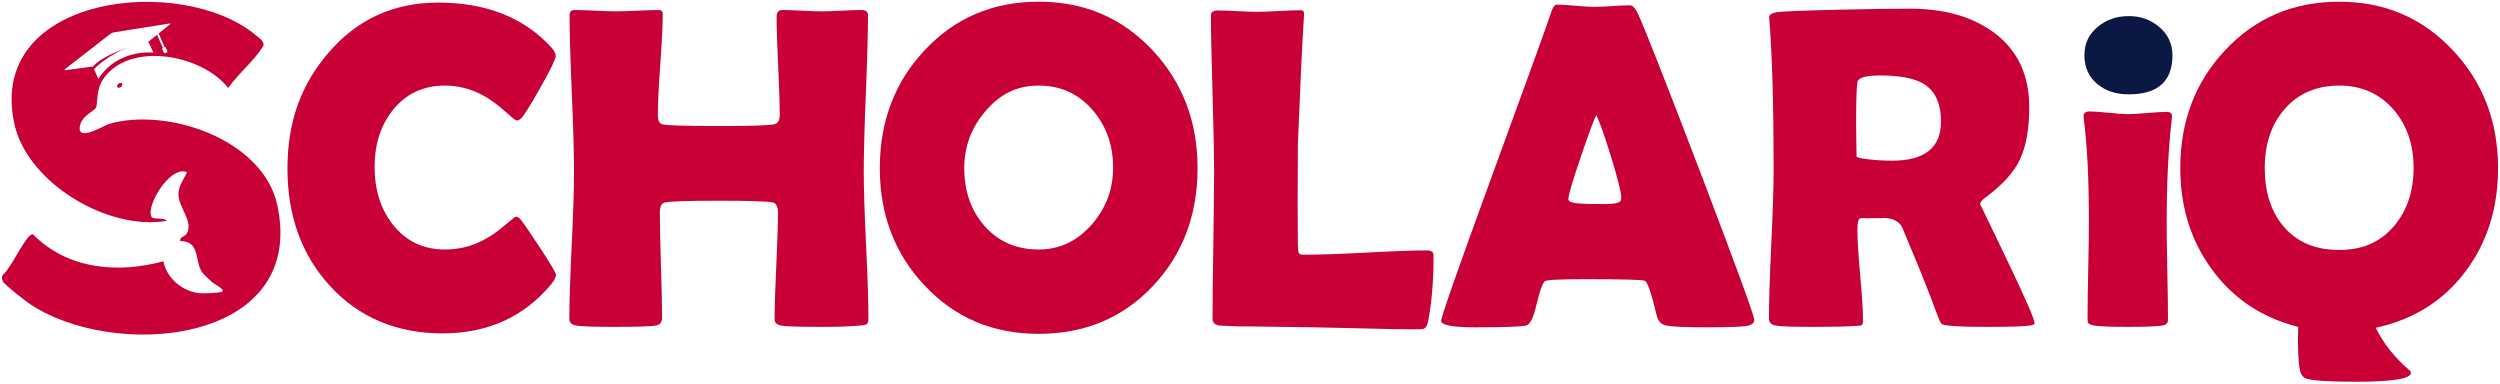
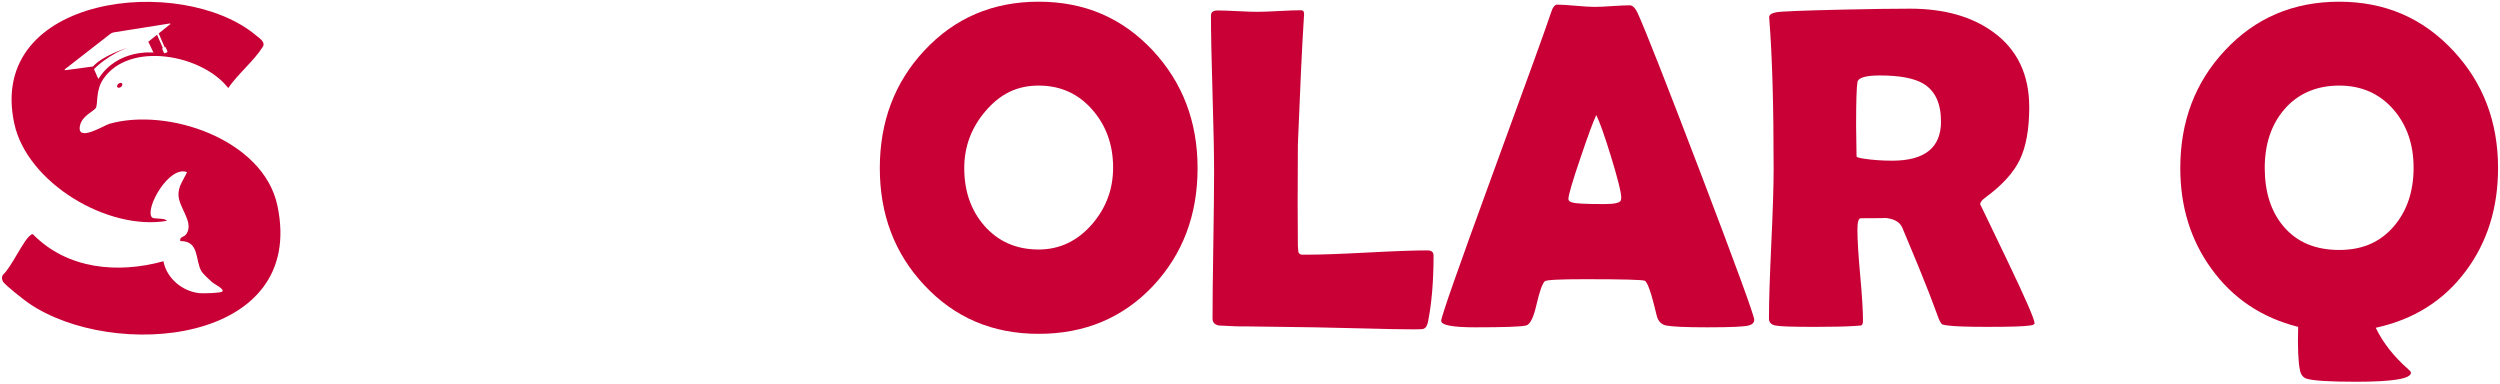
<svg xmlns="http://www.w3.org/2000/svg" id="Layer_1" data-name="Layer 1" viewBox="0 0 2381.66 365.35">
  <defs>
    <style>
      .cls-1 {
        fill: #0c1844;
      }

      .cls-2 {
        fill: #c80036;
      }
    </style>
  </defs>
  <path class="cls-2" d="M126.01,44.07c.54-.16,1.09-.32,1.64-.47,0,0-.6.16-1.64.47Z" />
  <path class="cls-2" d="M264.23,195.66c-13.47-62.91-104.45-93.58-160.1-77.68-4.82,1.38-31.99,18.53-27.81,1.13,2.15-8.93,13.21-13.23,15-16.33,2.13-3.7-.39-16.52,7.02-27.44,24.77-36.56,94.39-23.36,119.08,8.52,9.12-13.33,24.54-25.87,32.91-39.21,2.86-4.56-2.99-8.07-6.61-11.09C173.02-25.44-13.09-5.1,13.64,117.84c12.3,56.56,89.26,102.19,145.29,92.57-1.43-3.12-12.57-1.4-14.22-3.36-7.02-8.32,16.44-49.82,33.46-43.06-3.27,7.38-8.31,13.12-8.14,21.61.25,12.28,14.43,25.44,7.96,36.68-2.39,4.16-7.13,2.85-6.24,7.37,18.61-.15,13.97,18.36,20.15,28.72,1.64,2.74,7.58,8.11,10.27,10.55,1.82,1.64,11.92,6.46,9.63,8.78-1.55,1.57-18.24,1.92-21.61,1.6-16.34-1.56-31.48-14.17-34.49-30.41-43.4,11.97-91.46,7.68-124.22-25.59-1.15-.64-1.54.2-2.34.7-6.49,4.11-18.68,31.34-26.37,37.78-1.32,2.22-1.1,4.02-.04,6.29,1.43,3.07,20.25,17.74,24.34,20.57,79.96,55.31,265.62,39.94,237.15-92.98ZM61.81,65.97l43.15-33.58c1.07-.83,2.33-1.38,3.67-1.59l53.12-8.44c.44-.07.69.49.34.77l-10.9,8.72,5.7,13.17.17-.07c.34-.15.73,0,.87.34l1.57,3.63c.15.34,0,.73-.34.87l-2.1.91c-.34.15-.73,0-.87-.34l-1.57-3.63c-.15-.34,0-.72.34-.87l.17-.07-5.5-12.69-8.34,6.68,4.93,10.32s-34.3-3.86-52.53,25.16l-4.15-9.42s13.98-14.84,35.61-21.51c-7.13,2.17-27.72,9.07-36.56,19.01l-26.43,3.53c-.51.07-.77-.58-.37-.89Z" />
  <path class="cls-2" d="M112.83,79.78c-1.22.98-1.67,2.46-1,3.29s2.2.71,3.43-.27c1.22-.98,1.67-2.46,1-3.29-.67-.83-2.2-.71-3.43.27Z" />
-   <path class="cls-2" d="M529.66,261.69c0,2.29-1.49,5.29-4.46,9-26.04,31.28-60.64,46.92-103.81,46.92s-79.96-15.21-107.42-45.63c-26.75-29.42-40.12-66.55-40.12-111.4s13.09-80.26,39.27-110.54c27.31-31.71,62.06-47.56,104.23-47.56,45.85,0,81.8,14.21,107.84,42.63,2.83,3.14,4.25,5.93,4.25,8.35,0,2.71-4.92,12.78-14.75,30.21-9.84,17.43-16.03,27.21-18.58,29.35-1.14,1.15-2.55,1.71-4.25,1.71-.71,0-4.25-2.86-10.61-8.57-7.64-6.86-15.14-12.21-22.5-16.07-11.18-5.71-22.79-8.57-34.82-8.57-20.8,0-37.44,7.86-49.89,23.56-11.46,14.57-17.2,32.56-17.2,53.99s5.73,39.92,17.2,54.63c12.45,16,29.08,23.99,49.89,23.99,12.31,0,23.99-2.71,35.03-8.14,7.22-3.57,14.57-8.57,22.08-15,6.23-5.43,9.69-8.14,10.4-8.14,1.41,0,2.83.79,4.25,2.36,2.26,2.57,8.42,11.5,18.47,26.78,10.33,15.85,15.5,24.57,15.5,26.14Z" />
-   <path class="cls-2" d="M827.3,303.46c0,3-.64,4.86-1.91,5.57-.57.43-2.55.79-5.94,1.07-8.63.86-20.8,1.29-36.51,1.29-22.22,0-35.28-.43-39.17-1.29-3.89-.86-5.84-2.78-5.84-5.78,0-11.28.53-28.24,1.59-50.88,1.06-22.63,1.59-39.6,1.59-50.88,0-5.57-1.56-8.78-4.67-9.64-4.81-1.14-21.94-1.71-51.37-1.71s-46.85.57-51.8,1.71c-3.11.72-4.67,3.93-4.67,9.64,0,11.14.35,27.82,1.06,50.02.71,22.21,1.06,38.88,1.06,50.02,0,4.28-1.91,6.79-5.73,7.5-4.53.86-17.83,1.29-39.91,1.29-19.11,0-31.28-.43-36.51-1.29-4.11-.71-6.16-2.93-6.16-6.64,0-15.42.74-38.7,2.23-69.84,1.49-31.13,2.23-54.48,2.23-70.05,0-16.57-.71-41.45-2.12-74.66-1.42-33.21-2.12-58.09-2.12-74.66,0-3.14,1.49-4.71,4.46-4.71,4.39,0,11,.21,19.85.64,8.84.43,15.46.64,19.85.64s11.36-.21,20.49-.64c9.13-.43,15.95-.64,20.49-.64,2.4,0,3.61,1.29,3.61,3.86,0,10.71-.78,26.74-2.34,48.09-1.56,21.35-2.33,37.38-2.33,48.09,0,5,1.34,7.93,4.03,8.78,3.68,1.15,21.79,1.71,54.35,1.71,30.28,0,47.84-.57,52.65-1.71,3.4-.86,5.1-3.78,5.1-8.78,0-10.28-.5-25.81-1.49-46.59-.99-20.78-1.49-36.38-1.49-46.81,0-4.42,1.77-6.64,5.31-6.64,4.1,0,10.37.21,18.79.64,8.42.43,14.75.64,19,.64s10.37-.21,18.79-.64c8.42-.43,14.75-.64,19-.64s6.16,1.71,6.16,5.14c0,16.43-.67,41.21-2.02,74.34-1.35,33.13-2.02,57.99-2.02,74.55,0,15.57.74,38.92,2.23,70.05,1.49,31.14,2.23,54.41,2.23,69.84Z" />
  <path class="cls-2" d="M1140.89,160.15c0,44.56-14.08,81.91-42.24,112.04-28.73,30.56-65.1,45.84-109.12,45.84s-80.03-15.42-108.9-46.27c-28.31-30.13-42.46-67.34-42.46-111.61s14.15-81.76,42.46-112.04c28.87-30.99,65.17-46.49,108.9-46.49s79.68,15.5,108.69,46.49c28.45,30.56,42.67,67.91,42.67,112.04ZM1060.43,159.72c0-21.42-6.44-39.63-19.32-54.63-13.45-15.71-30.64-23.56-51.59-23.56s-36.87,8.14-50.74,24.42c-13.45,15.71-20.17,33.78-20.17,54.2,0,21.85,6.3,40.06,18.89,54.63,13.3,15.28,30.64,22.92,52.01,22.92,19.95,0,36.94-8.07,50.95-24.21,13.3-15.42,19.96-33.35,19.96-53.77Z" />
  <path class="cls-2" d="M1347.26,313.75c-12.17,0-28.02-.29-47.55-.86-25.47-.57-41.33-.93-47.55-1.07l-63.47-.86c-6.37.14-15.5-.14-27.39-.86-4.11-.71-6.16-2.93-6.16-6.64,0-15.56.24-38.88.74-69.95.49-31.06.74-54.38.74-69.94,0-16.57-.5-41.38-1.49-74.44-.99-33.06-1.49-57.87-1.49-74.44,0-3.14,2.12-4.71,6.37-4.71s10.58.21,19,.64c8.42.43,14.68.64,18.79.64,4.67,0,11.6-.25,20.8-.75,9.2-.5,16.13-.75,20.8-.75,2.12,0,3.11,1.36,2.97,4.07l-.21,2.78c-1.7,26.85-3.61,67.2-5.73,121.04l-.21,56.56c0,18.28.07,31.64.21,40.06.14,1.71.28,3.43.42,5.14.14,1.71,1.2,2.78,3.18,3.21h5.52c12.74,0,31.81-.68,57.21-2.03,25.4-1.36,44.47-2.04,57.21-2.04,3.82,0,5.73,1.64,5.73,4.93,0,24.42-1.77,45.49-5.31,63.2-.71,3.71-2.2,5.92-4.46,6.64-.71.28-3.61.43-8.7.43Z" />
  <path class="cls-2" d="M1671.21,304.75c0,2.57-1.77,4.36-5.31,5.36-4.25,1.14-17.41,1.71-39.48,1.71-20.24,0-33.26-.57-39.06-1.71-4.81-1-7.85-4.21-9.13-9.64-4.81-20.57-8.57-31.56-11.25-32.99-2.27-1-21.23-1.5-56.89-1.5-24.06,0-36.87.64-38.42,1.93-2.41,2.29-5.09,9.93-8.07,22.92-2.69,11.86-5.94,18.28-9.77,19.28-4.81,1.14-20.95,1.71-48.4,1.71-21.65,0-32.48-2.07-32.48-6.21,0-3.71,15.99-49.34,47.98-136.89,34.67-94.69,53.5-146.75,56.47-156.17,1.7-5.43,3.68-8.14,5.94-8.14,3.82,0,9.73.36,17.73,1.07,7.99.72,13.98,1.07,17.94,1.07s9.45-.25,16.88-.75c7.43-.5,12.98-.75,16.66-.75,2.69,0,5.17,2.36,7.43,7.07,6.93,15,27.17,66.41,60.71,154.24,33.68,88.41,50.53,134.53,50.53,138.39ZM1520.7,109.59c-2.97,6.29-8,19.92-15.07,40.92-7.64,22.28-11.46,35.35-11.46,39.2,0,2.57,4.25,4,12.74,4.28,4.39.29,11.6.43,21.65.43,9.34,0,14.51-1.14,15.5-3.43.28-.71.42-1.71.42-3,0-4.71-3.26-17.71-9.77-38.99-6.37-20.57-11.04-33.7-14.01-39.42Z" />
  <path class="cls-2" d="M1938.28,307.96c0,1-1.42,1.71-4.25,2.14-5.38.86-18.89,1.29-40.55,1.29-18.54,0-31.14-.43-37.79-1.29-3.11-.43-4.88-.78-5.31-1.07-.85-.43-1.84-1.85-2.97-4.28-2.12-5.57-5.24-13.85-9.34-24.85-5.52-14.28-14.15-35.35-25.9-63.2-2.55-5.57-8.42-8.64-17.62-9.21,4.25.29-3.05.43-21.87.43-2.12,0-3.18,3.64-3.18,10.93,0,9.71.88,24.21,2.65,43.49,1.77,19.28,2.65,33.78,2.65,43.49,0,2.43-.64,3.86-1.91,4.28-1.98.14-3.96.28-5.94.43-8.35.57-21.37.86-39.06.86-20.24,0-32.41-.43-36.51-1.29-4.11-.86-6.16-3.07-6.16-6.64,0-15.71.74-39.42,2.23-71.12,1.49-31.71,2.23-55.48,2.23-71.34,0-60.41-1.35-107.54-4.03-141.39l-.21-3c-.14-2.43,2.09-4.07,6.69-4.93,4.6-.86,26.22-1.71,64.85-2.57,26.18-.57,47.05-.86,62.63-.86,32.27,0,58.59,7.36,78.97,22.07,23.07,16.57,34.6,40.49,34.6,71.77,0,20.85-2.97,37.49-8.92,49.91-5.94,12.43-16.91,24.5-32.91,36.2-3.26,2.29-4.88,4.43-4.88,6.43,0-.14,8.63,17.78,25.9,53.77,17.26,35.99,25.9,55.84,25.9,59.56ZM1849.12,115.8c0-17.42-5.66-29.49-16.98-36.2-8.78-5.14-22.5-7.71-41.18-7.71-13.45,0-20.59,2.07-21.44,6.21-.85,4.86-1.27,18.85-1.27,41.99,0,3.29.07,8.14.21,14.57.14,6.43.21,11.21.21,14.35,0,.72,2.26,1.43,6.79,2.14,8.63,1.29,17.69,1.93,27.17,1.93,30.99,0,46.49-12.43,46.49-37.28Z" />
-   <path class="cls-2" d="M2064.09,211.77c0,10.43.21,25.96.64,46.59.42,20.64.64,36.1.64,46.38,0,3-1.77,4.79-5.31,5.36-4.81.86-15.64,1.29-32.48,1.29s-27.88-.43-32.69-1.29c-3.11-.57-5.02-1.5-5.73-2.78-.29-.57-.42-2.71-.42-6.43,0-9.85.21-24.67.64-44.45.42-19.78.64-34.67.64-44.67,0-40.56-1.56-72.84-4.67-96.83-.29-2.28-.42-3.78-.42-4.5,0-2.86,1.91-4.28,5.73-4.28s10.01.43,18.15,1.29c8.14.86,14.26,1.29,18.36,1.29s10.26-.35,18.47-1.07c8.21-.71,14.36-1.07,18.47-1.07,3.4,0,5.1,1.43,5.1,4.28,0,.57-.14,1.93-.42,4.07-3.11,27.85-4.67,60.13-4.67,96.83Z" />
-   <path class="cls-1" d="M2069.61,52.6c0,24.85-13.87,37.28-41.61,37.28-11.89,0-21.73-3.14-29.51-9.43-8.49-6.86-12.74-16.14-12.74-27.85s4.39-20.28,13.16-27.42c8.07-6.57,17.76-9.85,29.08-9.85s20.59,3.36,28.66,10.07c8.63,7.14,12.95,16.21,12.95,27.21Z" />
  <path class="cls-2" d="M2379.8,160.15c0,37.99-10.26,70.69-30.78,98.12-20.95,28.14-49.54,46.13-85.76,53.99,7.08,14.57,17.62,27.92,31.63,40.06,1.27,1,1.91,1.93,1.91,2.79,0,5.71-17.41,8.57-52.22,8.57-25.62,0-41.4-1-47.34-3-3.26-1.15-5.31-3.79-6.16-7.93-1.7-8.28-2.27-22.07-1.7-41.35-34.67-8.71-62.2-27.13-82.58-55.27-19.82-27.28-29.72-59.27-29.72-95.97,0-44.42,14.15-81.76,42.46-112.04,28.87-30.99,65.17-46.49,108.9-46.49s79.68,15.57,108.69,46.7c28.45,30.42,42.67,67.7,42.67,111.83ZM2299.34,159.72c0-21.99-6.3-40.34-18.89-55.06-13.3-15.42-30.64-23.14-52.01-23.14s-39.56,7.64-52.44,22.92c-12.31,14.43-18.47,32.99-18.47,55.7s6.01,41.7,18.04,55.7c12.6,14.86,30.22,22.28,52.86,22.28s39.41-7.64,52.44-22.92c12.31-14.57,18.47-33.06,18.47-55.48Z" />
</svg>